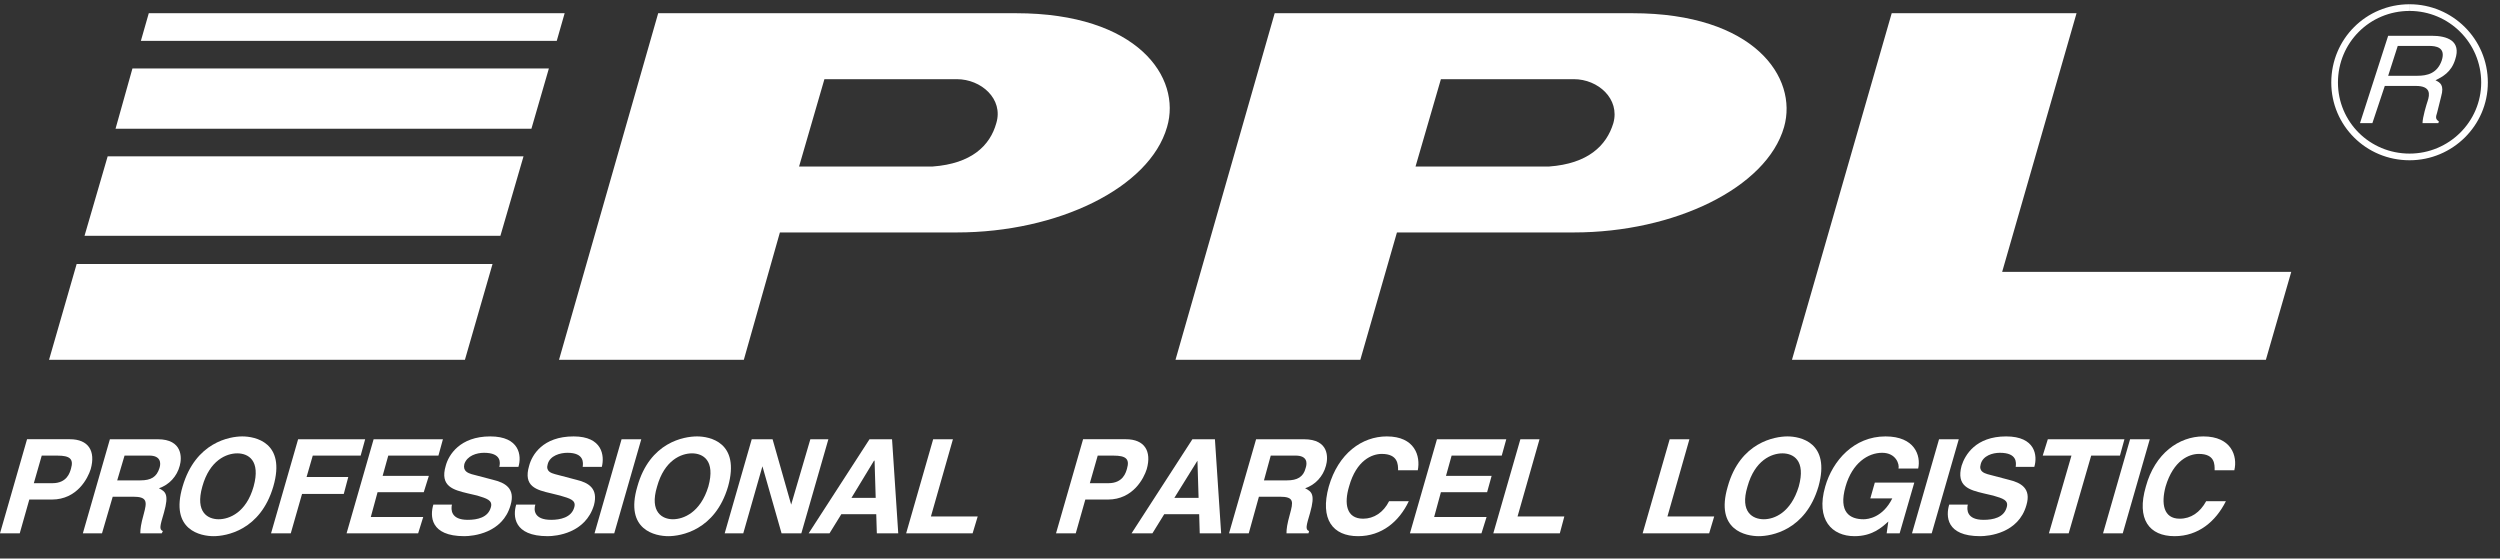
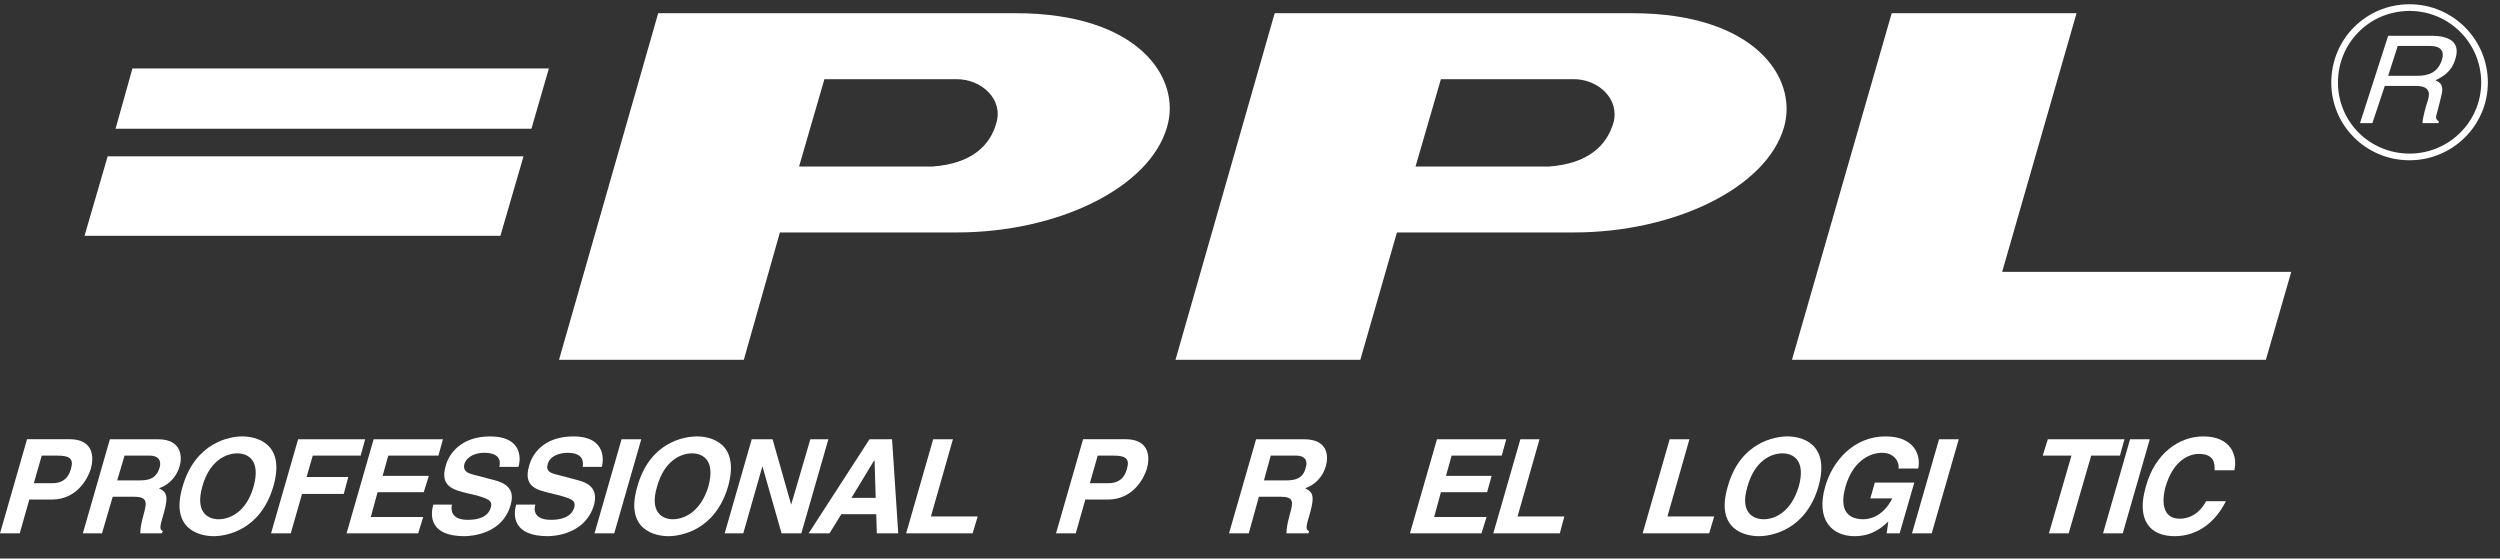
<svg xmlns="http://www.w3.org/2000/svg" width="94px" height="21px" viewBox="0 0 94 21" version="1.1">
  <rect x="0" y="0" width="94" height="21" fill="#333333" stroke="none" />
  <title>ppl</title>
  <g id="Symbols" stroke="none" stroke-width="1" fill="none" fill-rule="evenodd">
    <g id="paticka" transform="translate(-459, -498)" fill="#FFFFFF">
      <g id="Group-36" transform="translate(459, 498.16)">
        <polygon id="Fill-1" points="86.151 10.063 85.197 13.368 67.378 13.368 71.128 0.337 78.078 0.337 75.281 10.063" />
        <path d="M35.066,6.101 L30.045,6.101 L30.998,2.817 L35.978,2.817 C36.889,2.817 37.736,3.558 37.461,4.469 C37.227,5.316 36.529,5.995 35.066,6.101 M38.203,0.337 L24.748,0.337 L21.019,13.368 L27.968,13.368 L29.324,8.58 L35.978,8.58 C39.77,8.58 43.224,6.906 43.881,4.617 C44.432,2.754 42.779,0.337 38.203,0.337" id="Fill-2" />
        <path d="M58.246,6.101 L53.224,6.101 L54.178,2.817 L59.178,2.817 C60.089,2.817 60.916,3.558 60.662,4.469 C60.407,5.316 59.708,5.995 58.246,6.101 M61.382,0.337 L47.928,0.337 L44.199,13.368 L51.148,13.368 L52.525,8.58 L59.178,8.58 C62.95,8.58 66.425,6.906 67.081,4.617 C67.611,2.754 65.959,0.337 61.382,0.337" id="Fill-3" />
        <path d="M1.971,18.008 C2.522,18.008 2.628,17.606 2.67,17.458 C2.776,17.097 2.628,16.971 2.161,16.971 L1.569,16.971 L1.272,18.008 L1.971,18.008 Z M0.742,19.894 L0,19.894 L1.017,16.355 L2.628,16.355 C3.327,16.355 3.602,16.8 3.411,17.478 C3.306,17.817 2.903,18.623 1.949,18.623 L1.102,18.623 L0.742,19.894 Z" id="Fill-4" />
        <path d="M5.276,17.902 C5.679,17.902 5.891,17.776 5.997,17.436 C6.06,17.245 6.039,16.97 5.615,16.97 L4.683,16.97 L4.407,17.902 L5.276,17.902 Z M4.132,16.356 L5.934,16.356 C6.865,16.356 6.844,17.055 6.759,17.351 C6.654,17.754 6.357,18.072 5.975,18.199 C6.23,18.326 6.357,18.432 6.166,19.11 C6.017,19.618 5.975,19.746 6.124,19.809 L6.082,19.894 L5.276,19.894 C5.276,19.725 5.297,19.555 5.403,19.174 C5.53,18.707 5.551,18.516 5.001,18.516 L4.238,18.516 L3.835,19.894 L3.115,19.894 L4.132,16.356 Z" id="Fill-5" />
        <path d="M8.222,19.364 C8.624,19.364 9.259,19.11 9.535,18.135 C9.81,17.14 9.324,16.886 8.921,16.886 C8.518,16.886 7.882,17.14 7.607,18.135 C7.331,19.11 7.819,19.364 8.222,19.364 M9.111,16.249 C9.577,16.249 10.764,16.462 10.276,18.135 C9.79,19.788 8.496,20 8.031,20 C7.565,20 6.378,19.788 6.865,18.135 C7.353,16.462 8.645,16.249 9.111,16.249" id="Fill-6" />
        <polygon id="Fill-7" points="11.357 18.411 12.926 18.411 13.095 17.776 11.527 17.776 11.76 16.97 13.561 16.97 13.73 16.356 11.209 16.356 10.191 19.894 10.933 19.894" />
        <polygon id="Fill-8" points="16.654 16.356 14.048 16.356 13.031 19.894 15.722 19.894 15.913 19.28 13.942 19.28 14.196 18.347 15.933 18.347 16.125 17.733 14.387 17.733 14.599 16.97 16.485 16.97" />
        <path d="M16.993,18.813 C16.951,19.004 16.951,19.386 17.587,19.386 C17.946,19.386 18.349,19.301 18.455,18.919 C18.54,18.644 18.286,18.58 17.946,18.474 L17.587,18.39 C17.057,18.262 16.527,18.135 16.76,17.351 C16.866,16.949 17.29,16.249 18.434,16.249 C19.536,16.249 19.621,16.971 19.493,17.394 L18.773,17.394 C18.815,17.246 18.858,16.865 18.201,16.865 C17.925,16.865 17.565,16.971 17.459,17.288 C17.395,17.563 17.608,17.627 17.734,17.669 L18.54,17.881 C18.985,17.988 19.387,18.199 19.197,18.834 C18.9,19.894 17.777,20 17.459,20 C16.167,20 16.167,19.237 16.294,18.813 L16.993,18.813 Z" id="Fill-9" />
        <path d="M20.129,18.813 C20.066,19.004 20.066,19.386 20.723,19.386 C21.061,19.386 21.485,19.301 21.591,18.919 C21.676,18.644 21.422,18.58 21.061,18.474 L20.723,18.39 C20.171,18.262 19.663,18.135 19.896,17.351 C20.002,16.949 20.405,16.249 21.569,16.249 C22.65,16.249 22.735,16.971 22.629,17.394 L21.909,17.394 C21.93,17.246 21.972,16.865 21.337,16.865 C21.061,16.865 20.68,16.971 20.595,17.288 C20.51,17.563 20.723,17.627 20.871,17.669 L21.676,17.881 C22.121,17.988 22.502,18.199 22.333,18.834 C22.014,19.894 20.913,20 20.595,20 C19.303,20 19.282,19.237 19.409,18.813 L20.129,18.813 Z" id="Fill-10" />
        <polygon id="Fill-11" points="24.112 16.356 23.371 16.356 22.354 19.894 23.095 19.894" />
        <path d="M25.299,19.364 C25.701,19.364 26.337,19.11 26.634,18.135 C26.909,17.14 26.422,16.886 26.019,16.886 C25.617,16.886 24.981,17.14 24.706,18.135 C24.409,19.11 24.918,19.364 25.299,19.364 M26.209,16.249 C26.676,16.249 27.842,16.462 27.375,18.135 C26.888,19.788 25.595,20 25.129,20 C24.664,20 23.476,19.788 23.964,18.135 C24.43,16.462 25.723,16.249 26.209,16.249" id="Fill-12" />
        <polygon id="Fill-13" points="30.469 16.356 31.147 16.356 30.13 19.894 29.387 19.894 28.667 17.372 27.947 19.894 27.248 19.894 28.265 16.356 29.049 16.356 29.748 18.814" />
        <path d="M32.015,18.559 L32.926,18.559 L32.884,17.161 L32.863,17.161 L32.015,18.559 Z M31.189,19.894 L30.405,19.894 L32.693,16.356 L33.541,16.356 L33.774,19.894 L32.969,19.894 L32.947,19.174 L31.634,19.174 L31.189,19.894 Z" id="Fill-14" />
        <polygon id="Fill-15" points="35.83 16.356 35.087 16.356 34.071 19.894 36.57 19.894 36.762 19.258 35.003 19.258" />
        <path d="M41.677,18.008 C42.228,18.008 42.334,17.606 42.376,17.458 C42.483,17.097 42.334,16.971 41.868,16.971 L41.274,16.971 L40.978,18.008 L41.677,18.008 Z M40.448,19.894 L39.706,19.894 L40.724,16.355 L42.334,16.355 C43.033,16.355 43.309,16.8 43.118,17.478 C43.012,17.817 42.609,18.623 41.656,18.623 L40.808,18.623 L40.448,19.894 Z" id="Fill-16" />
-         <path d="M44.156,18.559 L45.067,18.559 L45.024,17.161 L44.156,18.559 Z M43.33,19.894 L42.546,19.894 L44.834,16.356 L45.681,16.356 L45.915,19.894 L45.11,19.894 L45.089,19.174 L43.775,19.174 L43.33,19.894 Z" id="Fill-17" />
        <path d="M48.394,17.902 C48.775,17.902 49.008,17.776 49.093,17.436 C49.157,17.245 49.157,16.97 48.711,16.97 L47.78,16.97 L47.525,17.902 L48.394,17.902 Z M47.229,16.356 L49.029,16.356 C49.983,16.356 49.94,17.055 49.856,17.351 C49.749,17.754 49.453,18.072 49.072,18.199 C49.326,18.326 49.453,18.432 49.263,19.11 C49.114,19.618 49.072,19.746 49.22,19.809 L49.199,19.894 L48.372,19.894 C48.372,19.725 48.394,19.555 48.5,19.174 C48.627,18.707 48.669,18.516 48.118,18.516 L47.335,18.516 L46.953,19.894 L46.211,19.894 L47.229,16.356 Z" id="Fill-18" />
-         <path d="M53.309,17.521 C53.415,16.992 53.203,16.249 52.144,16.249 C51.212,16.249 50.322,16.885 49.962,18.135 C49.623,19.364 50.11,20 51.064,20 C51.954,20 52.61,19.449 52.97,18.686 L52.229,18.686 C52.017,19.11 51.656,19.343 51.254,19.343 C50.618,19.343 50.534,18.771 50.724,18.135 C51,17.139 51.593,16.907 51.954,16.907 C52.568,16.907 52.568,17.309 52.568,17.521 L53.309,17.521 Z" id="Fill-19" />
        <polygon id="Fill-20" points="56.466 16.97 54.581 16.97 54.369 17.733 56.085 17.733 55.915 18.347 54.178 18.347 53.924 19.279 55.895 19.279 55.703 19.894 53.013 19.894 54.03 16.356 56.636 16.356" />
        <polygon id="Fill-21" points="57.06 19.258 58.819 19.258 58.649 19.894 56.148 19.894 57.166 16.356 57.886 16.356" />
        <polygon id="Fill-22" points="62.696 19.258 64.454 19.258 64.264 19.894 61.763 19.894 62.78 16.356 63.522 16.356" />
        <path d="M66.319,19.364 C66.722,19.364 67.336,19.11 67.633,18.135 C67.908,17.14 67.421,16.886 67.018,16.886 C66.616,16.886 65.98,17.14 65.705,18.135 C65.408,19.11 65.916,19.364 66.319,19.364 M67.209,16.249 C67.675,16.249 68.841,16.462 68.374,18.135 C67.887,19.788 66.594,20 66.129,20 C65.662,20 64.475,19.788 64.963,18.135 C65.429,16.462 66.743,16.249 67.209,16.249" id="Fill-23" />
        <path d="M70.324,18.58 L71.15,18.58 C70.79,19.301 70.239,19.364 70.07,19.364 C69.561,19.364 69.116,19.11 69.392,18.135 C69.645,17.246 70.239,16.865 70.769,16.865 C71.298,16.865 71.426,17.309 71.383,17.458 L72.124,17.458 C72.231,16.971 71.997,16.249 70.895,16.249 C69.709,16.249 68.904,17.16 68.628,18.135 C68.268,19.386 68.882,20 69.73,20 C70.387,20 70.747,19.682 71.001,19.449 L70.938,19.894 L71.426,19.894 L71.977,17.987 L70.493,17.987 L70.324,18.58 Z" id="Fill-24" />
        <polygon id="Fill-25" points="73.65 16.356 72.908 16.356 71.891 19.894 72.632 19.894" />
-         <path d="M73.989,18.813 C73.946,19.004 73.946,19.386 74.582,19.386 C74.943,19.386 75.345,19.301 75.451,18.919 C75.536,18.644 75.302,18.58 74.943,18.474 L74.582,18.39 C74.053,18.262 73.544,18.135 73.756,17.351 C73.883,16.949 74.285,16.249 75.43,16.249 C76.532,16.249 76.617,16.971 76.49,17.394 L75.79,17.394 C75.811,17.246 75.853,16.865 75.197,16.865 C74.921,16.865 74.561,16.971 74.476,17.288 C74.392,17.563 74.603,17.627 74.731,17.669 L75.536,17.881 C75.981,17.988 76.384,18.199 76.193,18.834 C75.896,19.894 74.773,20 74.456,20 C73.163,20 73.163,19.237 73.29,18.813 L73.989,18.813 Z" id="Fill-26" />
        <polygon id="Fill-27" points="77.782 19.894 77.039 19.894 77.887 16.97 76.807 16.97 76.998 16.356 79.879 16.356 79.71 16.97 78.629 16.97" />
        <polygon id="Fill-28" points="79.815 19.894 79.074 19.894 80.091 16.356 80.832 16.356" />
        <path d="M84.011,17.521 C84.138,16.992 83.904,16.249 82.845,16.249 C81.934,16.249 81.023,16.885 80.684,18.135 C80.324,19.364 80.811,20 81.765,20 C82.655,20 83.312,19.449 83.693,18.686 L82.952,18.686 C82.718,19.11 82.379,19.343 81.956,19.343 C81.342,19.343 81.256,18.771 81.426,18.135 C81.722,17.139 82.316,16.907 82.676,16.907 C83.29,16.907 83.27,17.309 83.27,17.521 L84.011,17.521 Z" id="Fill-29" />
-         <polygon id="Fill-30" points="17.481 13.368 18.519 9.766 2.882 9.766 1.844 13.368" />
        <polygon id="Fill-31" points="19.981 4.681 20.638 2.414 4.98 2.414 4.344 4.681" />
        <polygon id="Fill-32" points="18.815 8.707 19.684 5.719 4.048 5.719 3.178 8.707" />
-         <polygon id="Fill-33" points="20.934 1.376 21.231 0.337 5.594 0.337 5.297 1.376" />
        <path d="M90.599,5.615 L90.6,5.615 L90.6,5.866 L90.599,5.866 L90.599,5.615 Z M88.692,4.834 C89.177,5.316 89.85,5.615 90.599,5.615 L90.599,5.866 C89.782,5.866 89.046,5.54 88.515,5.011 L88.692,4.834 Z M87.907,2.944 C87.907,3.683 88.206,4.351 88.692,4.834 L88.515,5.011 C87.983,4.482 87.656,3.752 87.656,2.944 L87.907,2.944 Z M87.907,2.944 L87.656,2.944 L87.656,2.943 L87.907,2.943 L87.907,2.944 Z M87.907,2.944 L87.656,2.944 L87.656,2.943 L87.907,2.943 L87.907,2.944 Z M88.692,1.035 C88.206,1.521 87.907,2.194 87.907,2.942 L87.656,2.942 C87.657,2.124 87.983,1.389 88.514,0.858 L88.692,1.035 Z M90.6,0.251 C89.851,0.251 89.177,0.55 88.692,1.035 L88.514,0.858 C89.045,0.327 89.781,0 90.6,0 L90.6,0.251 Z M90.6,0.251 L90.599,0.251 L90.599,2.77555756e-17 L90.6,2.77555756e-17 L90.6,0.251 Z M90.601,0.251 L90.601,0.251 L90.601,2.77555756e-17 L90.601,2.77555756e-17 L90.601,0.251 Z M92.5,1.035 C92.012,0.55 91.339,0.251 90.601,0.251 L90.601,0 C91.408,0.001 92.143,0.327 92.677,0.858 L92.5,1.035 Z M93.293,2.943 C93.292,2.194 92.989,1.521 92.5,1.035 L92.677,0.858 C93.211,1.389 93.543,2.125 93.543,2.943 L93.293,2.943 Z M93.293,2.943 L93.544,2.943 L93.544,2.944 L93.293,2.944 L93.293,2.943 Z M93.293,2.944 L93.544,2.944 L93.544,2.944 L93.293,2.944 L93.293,2.944 Z M92.501,4.833 C92.989,4.35 93.292,3.683 93.293,2.944 L93.543,2.944 C93.543,3.752 93.211,4.482 92.677,5.011 L92.501,4.833 Z M90.601,5.615 C91.339,5.615 92.013,5.316 92.501,4.833 L92.677,5.011 C92.143,5.539 91.408,5.866 90.601,5.866 L90.601,5.615 Z M90.6,5.615 L90.601,5.615 L90.601,5.866 L90.6,5.866 L90.6,5.615 Z" id="Fill-34" />
        <path d="M89.795,2.689 L90.897,2.689 C91.257,2.689 91.638,2.604 91.808,2.117 C91.977,1.609 91.575,1.567 91.341,1.567 L90.155,1.567 L89.795,2.689 Z M89.202,4.469 L88.736,4.469 L89.795,1.185 L91.426,1.185 C92.02,1.185 92.549,1.376 92.316,2.075 C92.168,2.562 91.829,2.731 91.575,2.859 C91.744,2.943 91.914,3.029 91.786,3.474 L91.638,4.067 C91.575,4.257 91.575,4.32 91.702,4.406 L91.681,4.469 L91.087,4.469 C91.087,4.257 91.235,3.77 91.278,3.643 C91.363,3.389 91.405,3.071 90.834,3.071 L89.668,3.071 L89.202,4.469 Z" id="Fill-35" />
      </g>
    </g>
  </g>
</svg>